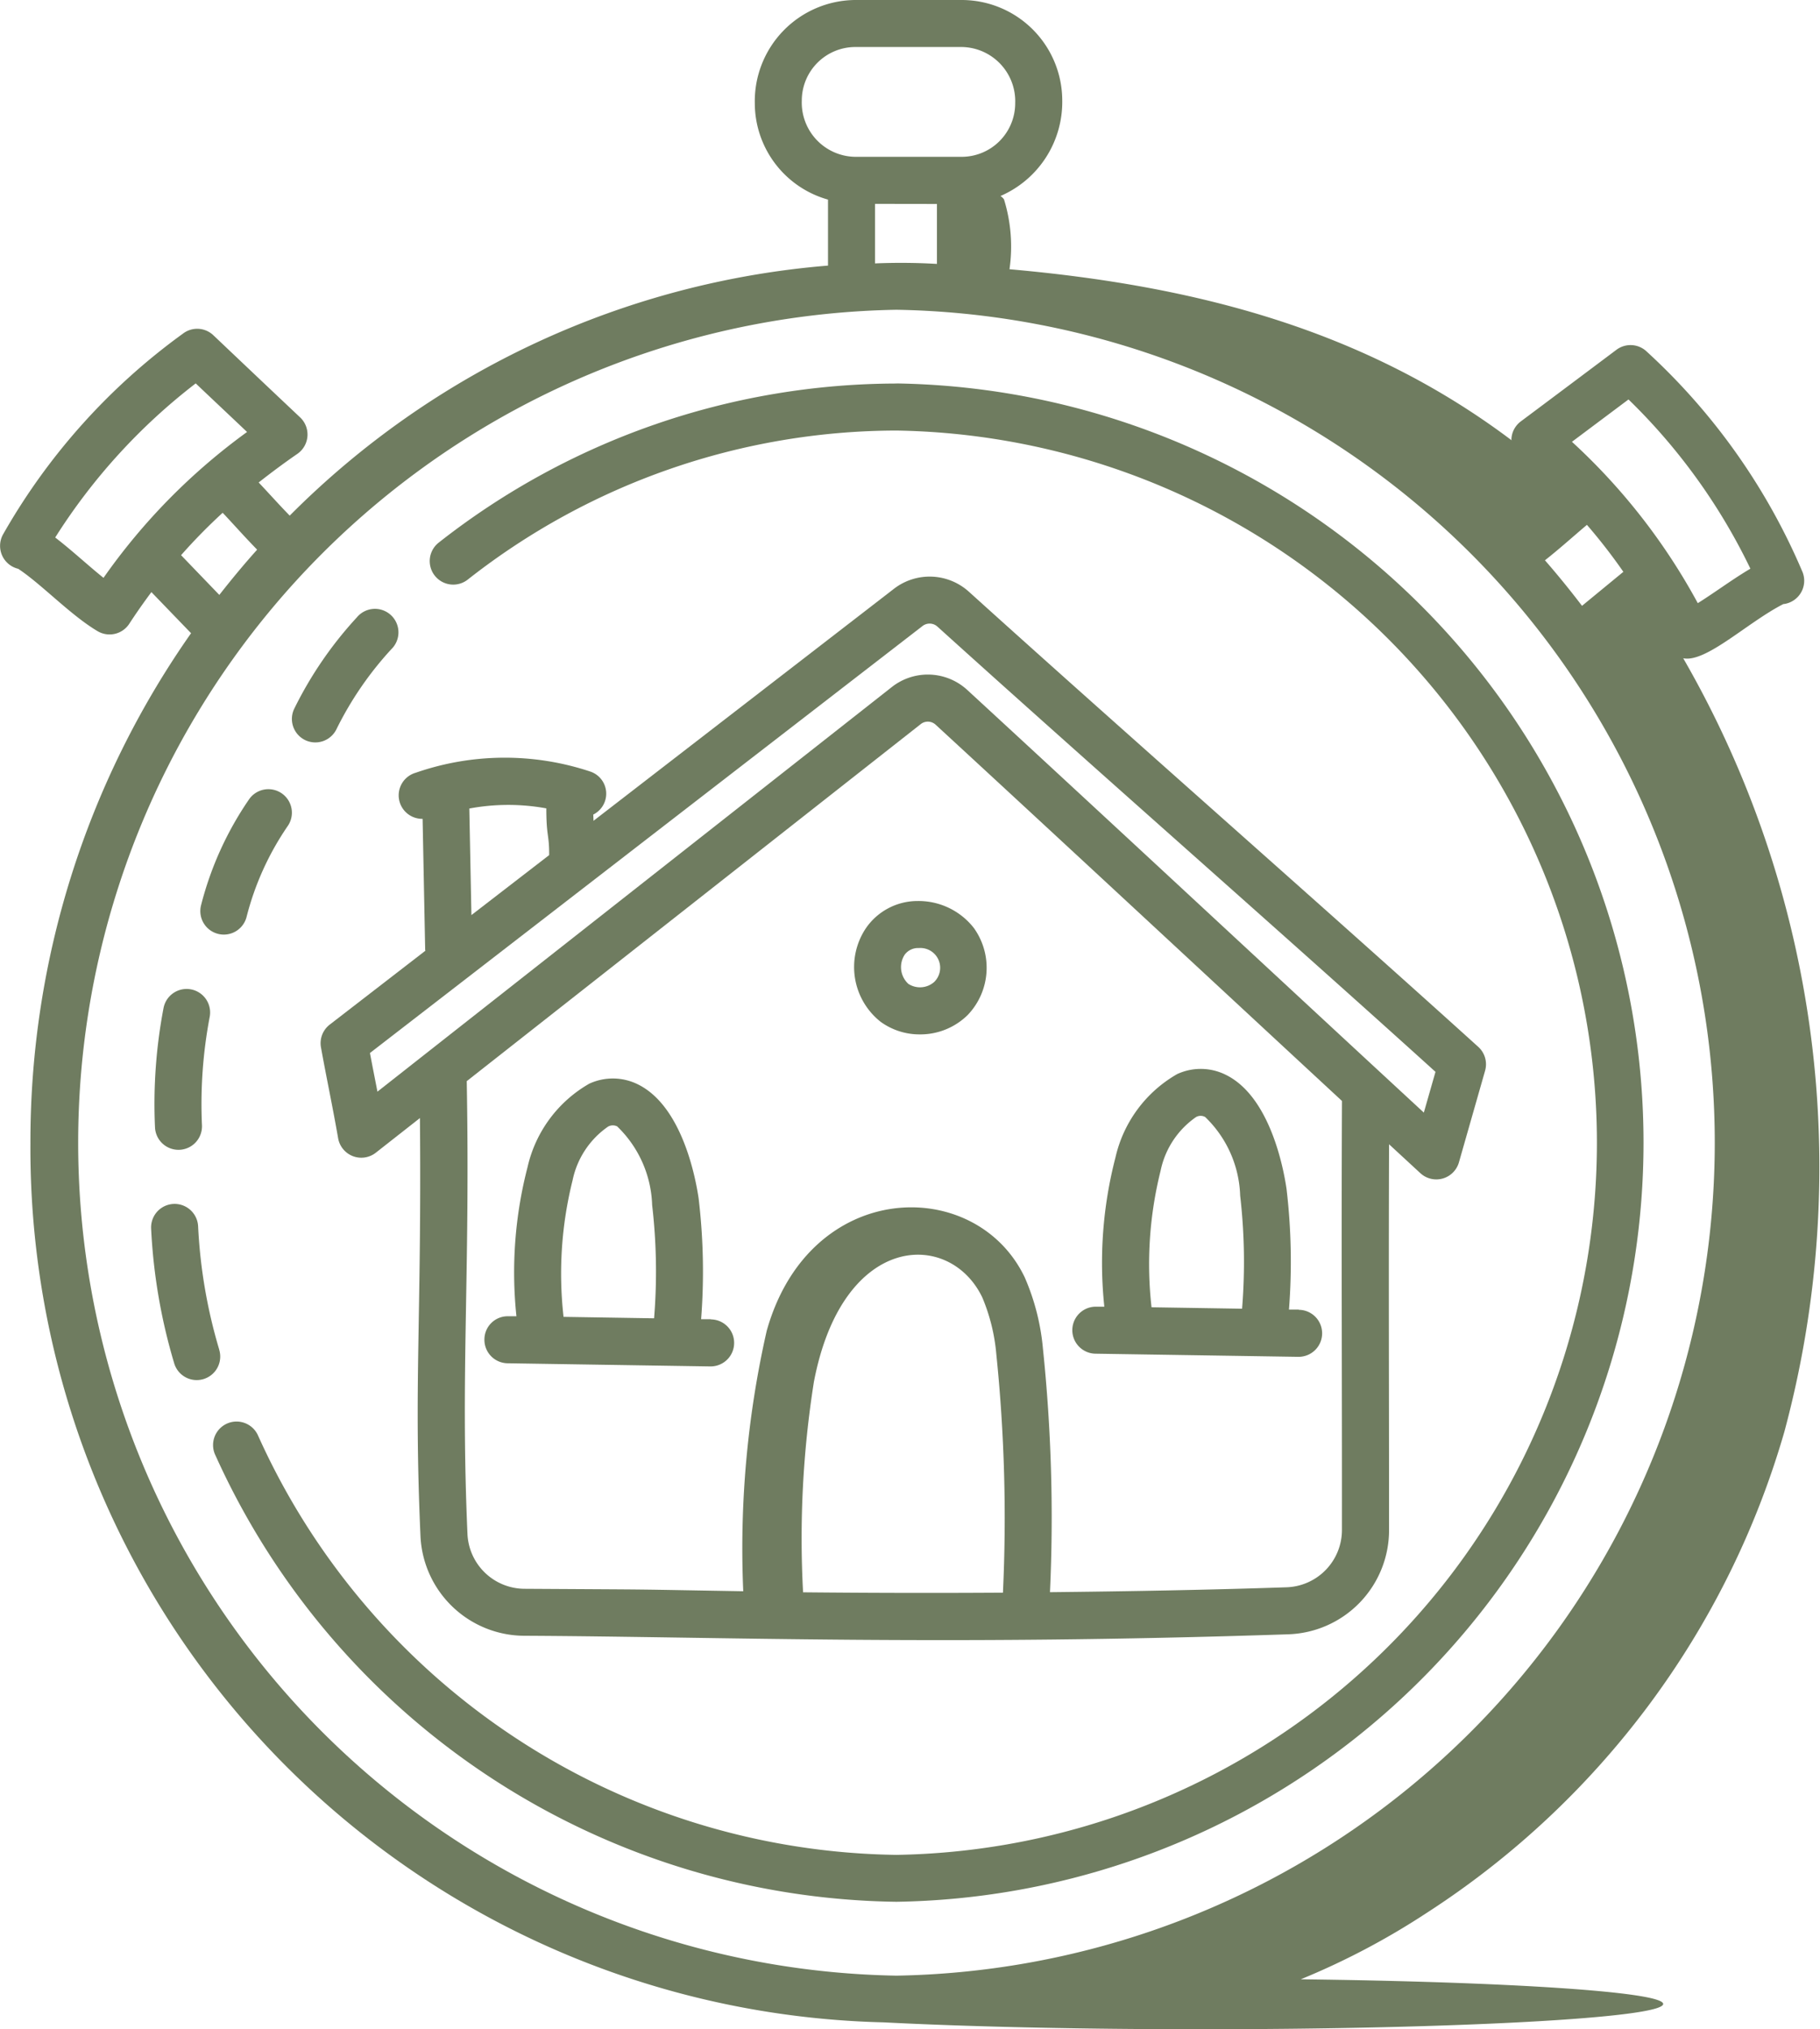
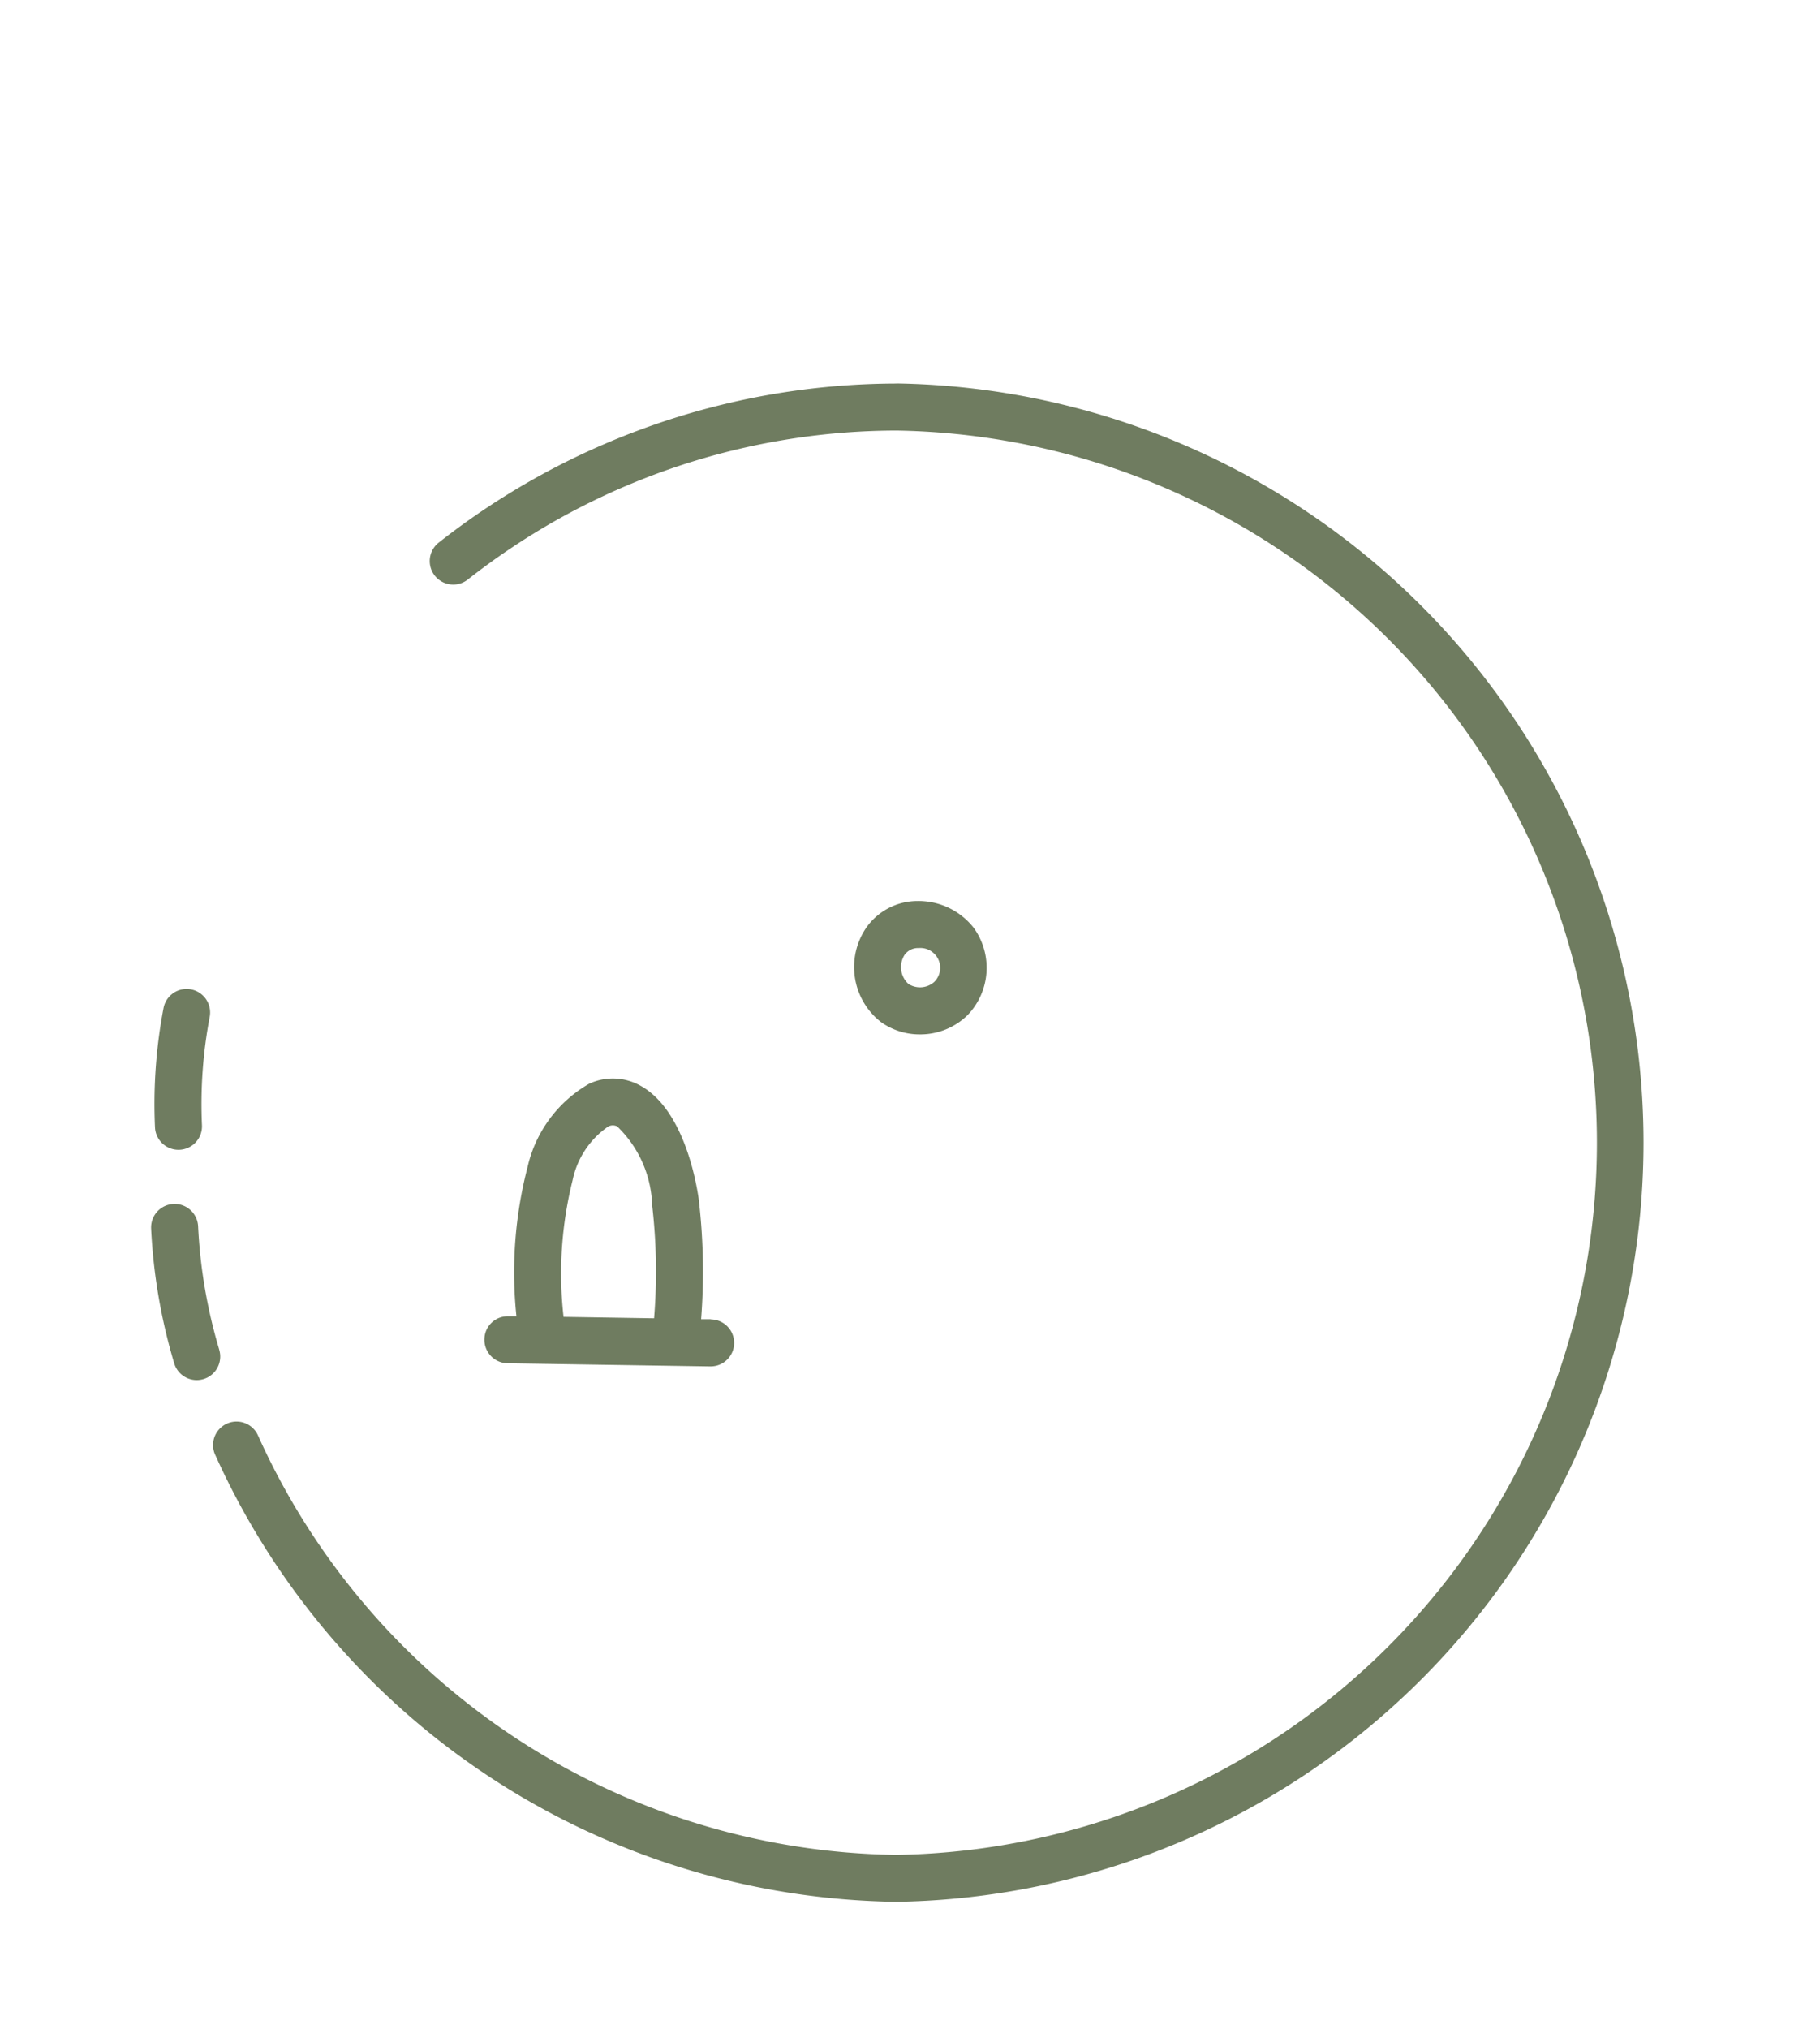
<svg xmlns="http://www.w3.org/2000/svg" width="58.096" height="64.75" viewBox="0 0 58.096 64.75">
  <g id="_x32_9" transform="translate(-4.952 -1.625)">
-     <path id="Tracé_6589" data-name="Tracé 6589" d="M18.434,27.755h.008l.082,4.173c0,.012.007.021.007.033l-3.054,2.358a.749.749,0,0,0-.279.728c.189,1.044.359,1.82.548,2.9a.751.751,0,0,0,1.2.461L18.357,37.3c.055,6.589-.2,8.444.017,13.34A3.331,3.331,0,0,0,21.7,53.82c6.24.03,13.342.323,24.369-.047a3.326,3.326,0,0,0,3.223-3.336c0-4.4-.016-7.963,0-12.3l1,.923a.751.751,0,0,0,1.23-.345l.835-2.924a.75.75,0,0,0-.217-.762C47.319,30.669,40.8,24.951,35.883,20.509a1.866,1.866,0,0,0-2.4-.093l-9.586,7.4c0-.053-.005-.124-.007-.2a.744.744,0,0,0-.081-1.367,8.648,8.648,0,0,0-5.587.033.75.75,0,0,0,.208,1.471Zm18.533,24.69q-3.178.02-6.38-.012a31.953,31.953,0,0,1,.345-6.712c.912-4.784,4.342-4.862,5.377-2.694a5.994,5.994,0,0,1,.447,1.815A51.106,51.106,0,0,1,36.967,52.445Zm10.821-2.01a1.83,1.83,0,0,1-1.774,1.838c-2.452.083-4.988.129-7.546.156a52.023,52.023,0,0,0-.225-7.775,7.3,7.3,0,0,0-.582-2.273c-1.559-3.259-6.867-3.161-8.235,1.709a31.35,31.35,0,0,0-.749,8.309c-4.038-.068-2.306-.05-6.974-.078a1.831,1.831,0,0,1-1.829-1.748c-.226-5.179.089-8.148-.023-14.45L34.342,24.731a.366.366,0,0,1,.474.016c3.77,3.471,8.23,7.615,12.973,12.008C47.767,41.51,47.792,45.639,47.788,50.435ZM34.4,21.6a.37.37,0,0,1,.474.018c4.818,4.356,11.141,9.9,15.9,14.208l-.372,1.3C45.849,32.92,40.564,28,35.831,23.643a1.859,1.859,0,0,0-2.417-.091L17,36.458c-.053-.278-.15-.759-.239-1.233ZM22.391,27.419c0,.91.094.821.091,1.491L20,30.824l-.067-3.4A6.755,6.755,0,0,1,22.391,27.419Z" fill="#6f7c60" />
    <path id="Tracé_6590" data-name="Tracé 6590" d="M34.243,30.375a2,2,0,0,0-1.65.867,2.226,2.226,0,0,0,.472,2.989,2.116,2.116,0,0,0,1.25.4,2.156,2.156,0,0,0,1.525-.617,2.18,2.18,0,0,0,.2-2.776A2.24,2.24,0,0,0,34.243,30.375Zm.534,2.579a.686.686,0,0,1-.828.066.726.726,0,0,1-.115-.937.53.53,0,0,1,.438-.208h.015a.632.632,0,0,1,.489,1.079Z" fill="#6f7c60" />
-     <path id="Tracé_6591" data-name="Tracé 6591" d="M46.408,43.412l-.311,0a19.711,19.711,0,0,0-.078-3.854c-.1-.681-.536-2.955-1.944-3.64a1.794,1.794,0,0,0-1.546-.021,4.115,4.115,0,0,0-1.97,2.659,13.376,13.376,0,0,0-.356,4.763l-.26,0a.75.75,0,0,0-.023,1.5l6.466.1H46.4a.75.75,0,0,0,.011-1.5ZM44.6,43.384l-2.89-.046a12.285,12.285,0,0,1,.289-4.355,2.76,2.76,0,0,1,1.134-1.716.3.3,0,0,1,.289,0,3.634,3.634,0,0,1,1.117,2.509A18.381,18.381,0,0,1,44.6,43.384Z" fill="#6f7c60" />
    <path id="Tracé_6592" data-name="Tracé 6592" d="M27.643,43.719l-.311,0a19.678,19.678,0,0,0-.079-3.854c-.1-.681-.535-2.954-1.944-3.642a1.8,1.8,0,0,0-1.546-.02,4.115,4.115,0,0,0-1.97,2.658,13.383,13.383,0,0,0-.356,4.764l-.26,0a.742.742,0,0,0-.762.738.75.75,0,0,0,.738.762l6.466.1h.012a.75.75,0,0,0,.011-1.5Zm-1.812-.029-2.89-.046a12.284,12.284,0,0,1,.288-4.356,2.762,2.762,0,0,1,1.135-1.716.313.313,0,0,1,.288-.006,3.64,3.64,0,0,1,1.117,2.511A18.348,18.348,0,0,1,25.831,43.69Z" fill="#6f7c60" />
-     <path id="Tracé_6593" data-name="Tracé 6593" d="M33.568,13.863a23.708,23.708,0,0,0-14.613,5.077.75.75,0,0,0,.929,1.178,22.2,22.2,0,0,1,13.685-4.755,22.727,22.727,0,0,1,0,45.448,22.68,22.68,0,0,1-20.389-13.4.75.75,0,0,0-1.371.607,24.2,24.2,0,0,0,21.76,14.29,24.227,24.227,0,0,0,0-48.448Z" fill="#6f7c60" />
-     <path id="Tracé_6594" data-name="Tracé 6594" d="M14.69,25.239a.75.75,0,0,0,1-.342,10.832,10.832,0,0,1,1.751-2.554.75.75,0,1,0-1.1-1.016,12.306,12.306,0,0,0-1.994,2.907A.75.75,0,0,0,14.69,25.239Z" fill="#6f7c60" />
-     <path id="Tracé_6595" data-name="Tracé 6595" d="M11.911,31.423a.75.75,0,0,0,.912-.541,9.077,9.077,0,0,1,1.307-2.89.75.75,0,1,0-1.237-.848,10.557,10.557,0,0,0-1.523,3.366A.75.75,0,0,0,11.911,31.423Z" fill="#6f7c60" />
+     <path id="Tracé_6593" data-name="Tracé 6593" d="M33.568,13.863a23.708,23.708,0,0,0-14.613,5.077.75.75,0,0,0,.929,1.178,22.2,22.2,0,0,1,13.685-4.755,22.727,22.727,0,0,1,0,45.448,22.68,22.68,0,0,1-20.389-13.4.75.75,0,0,0-1.371.607,24.2,24.2,0,0,0,21.76,14.29,24.227,24.227,0,0,0,0-48.448" fill="#6f7c60" />
    <path id="Tracé_6596" data-name="Tracé 6596" d="M10.649,38.314a.75.75,0,0,0,.75-.784,14.856,14.856,0,0,1,.247-3.458.75.75,0,0,0-1.474-.281A16.336,16.336,0,0,0,9.9,37.6.75.75,0,0,0,10.649,38.314Z" fill="#6f7c60" />
    <path id="Tracé_6597" data-name="Tracé 6597" d="M11.951,44.692a16.506,16.506,0,0,1-.675-3.937.75.75,0,1,0-1.5.072,18.011,18.011,0,0,0,.737,4.3.75.75,0,1,0,1.437-.432Z" fill="#6f7c60" />
-     <path id="Tracé_6598" data-name="Tracé 6598" d="M58.682,22.629c.725.152,2.056-1.15,3.2-1.731l.021,0a.751.751,0,0,0,.59-1.014,20.255,20.255,0,0,0-4.969-7.034.749.749,0,0,0-.971-.066c-.1.075-2.408,1.806-3.056,2.288a.749.749,0,0,0-.3.572c0,.01.006.02.006.03-4.7-3.54-10.113-4.935-16.027-5.458A5.083,5.083,0,0,0,37,7.986a.417.417,0,0,0-.112-.107,3.269,3.269,0,0,0,1.972-3.045A3.212,3.212,0,0,0,35.65,1.625h-3.4A3.231,3.231,0,0,0,29.046,4.92a3.2,3.2,0,0,0,2.337,3.074V10.1A27.374,27.374,0,0,0,14.2,18.078c-.345-.354-.569-.609-.991-1.058.392-.308.8-.613,1.234-.912a.751.751,0,0,0,.089-1.165c-.7-.661-1.056-.995-2.772-2.623a.748.748,0,0,0-.973-.046A20.252,20.252,0,0,0,5.042,18.69a.752.752,0,0,0,.491,1.084c.755.5,1.672,1.481,2.536,1.992a.751.751,0,0,0,1.01-.238c.227-.35.464-.684.706-1.01l1.266,1.312A28.213,28.213,0,0,0,5.923,38.087,27.9,27.9,0,0,0,33.154,66.155c2.644.136,6.2.22,10.119.22,8.157,0,14.769-.361,14.769-.807,0-.386-4.952-.707-11.568-.787a23.617,23.617,0,0,0,4.005-2.109A27.28,27.28,0,0,0,61.909,47.316,32.489,32.489,0,0,0,58.682,22.629Zm-1.747-8.258a19.036,19.036,0,0,1,3.891,5.4c-.568.335-1.125.753-1.679,1.1a19.711,19.711,0,0,0-4.017-5.149Zm-1.328,4a17.8,17.8,0,0,1,1.164,1.5l-1.32,1.085q-.568-.747-1.183-1.453C54.721,19.148,55.218,18.7,55.606,18.375ZM30.546,4.833a1.71,1.71,0,0,1,1.708-1.708h3.4A1.731,1.731,0,0,1,37.358,4.92,1.71,1.71,0,0,1,35.65,6.629h-3.4A1.731,1.731,0,0,1,30.546,4.833Zm4.314,3.3v1.913a19.663,19.663,0,0,0-1.977-.016v-1.9ZM8.256,20.063c-.5-.4-1-.871-1.542-1.287A19.035,19.035,0,0,1,11.2,13.858c.1.1,1.3,1.228,1.638,1.551A19.739,19.739,0,0,0,8.256,20.063Zm2.476-.723a17.79,17.79,0,0,1,1.328-1.353c.383.405.657.722,1.1,1.177-.419.466-.819.95-1.207,1.444ZM33.568,64.665a26.582,26.582,0,0,1,0-53.156,26.582,26.582,0,0,1,0,53.156Z" fill="#6f7c60" />
  </g>
</svg>